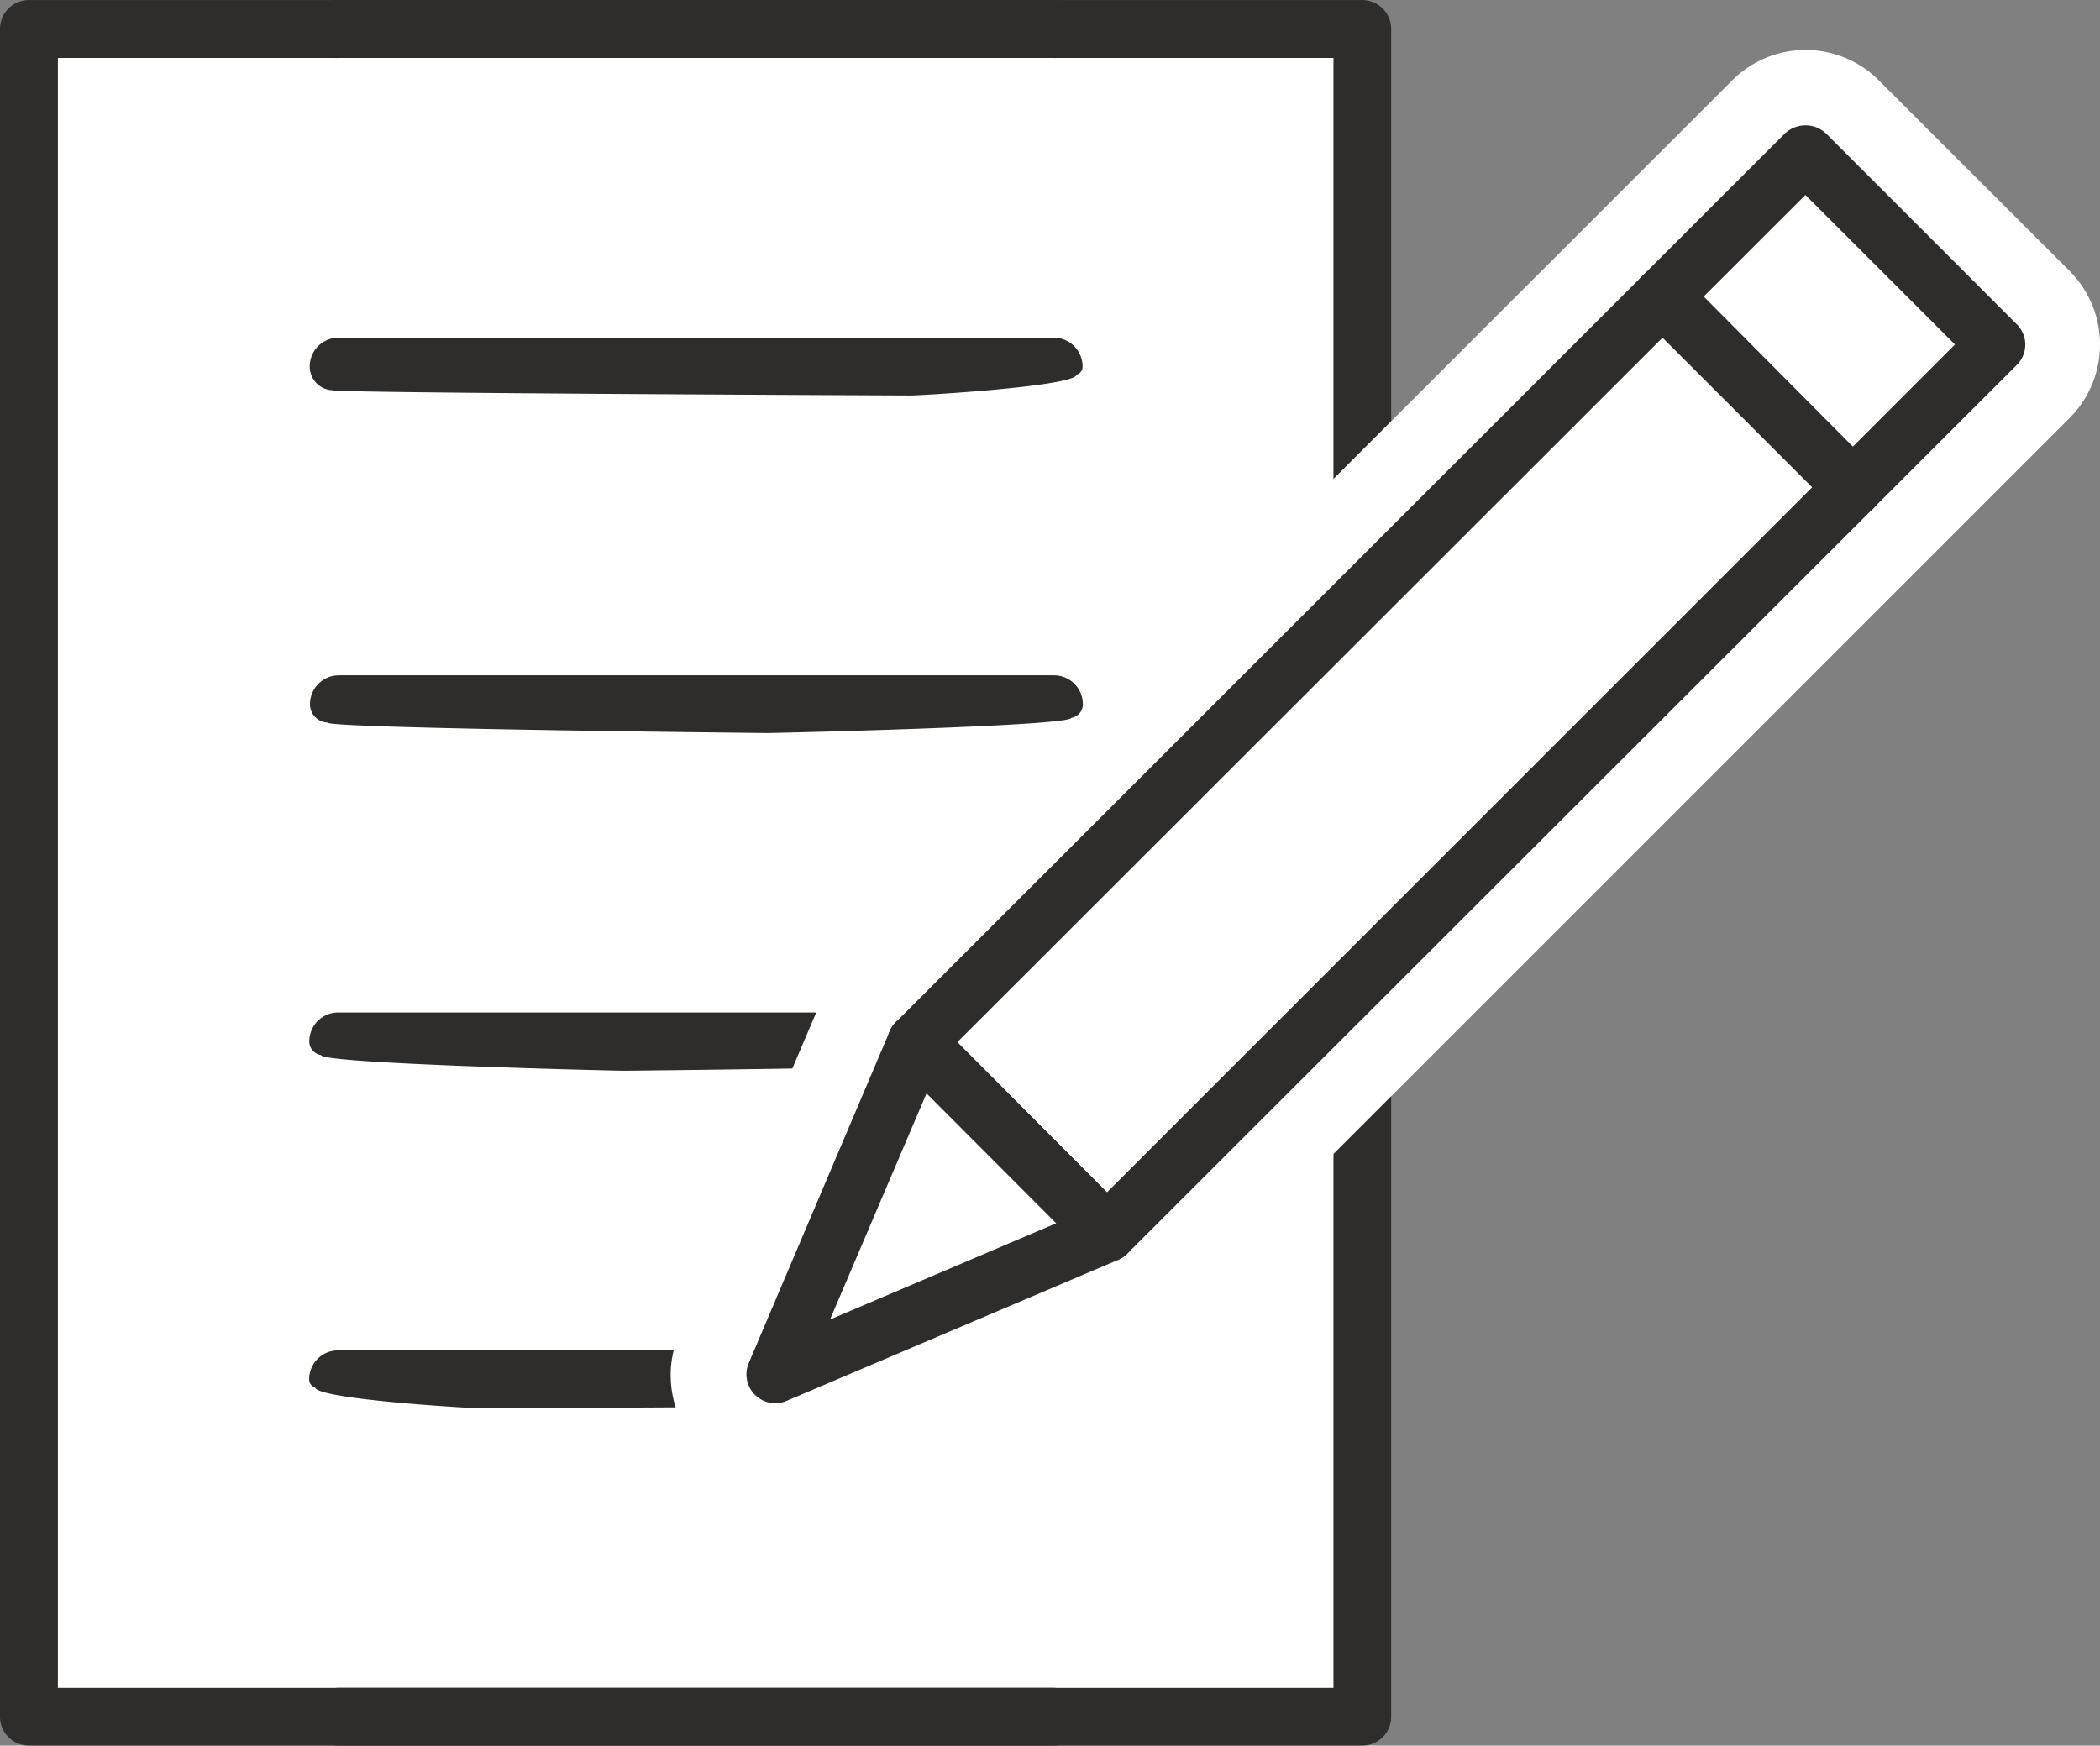
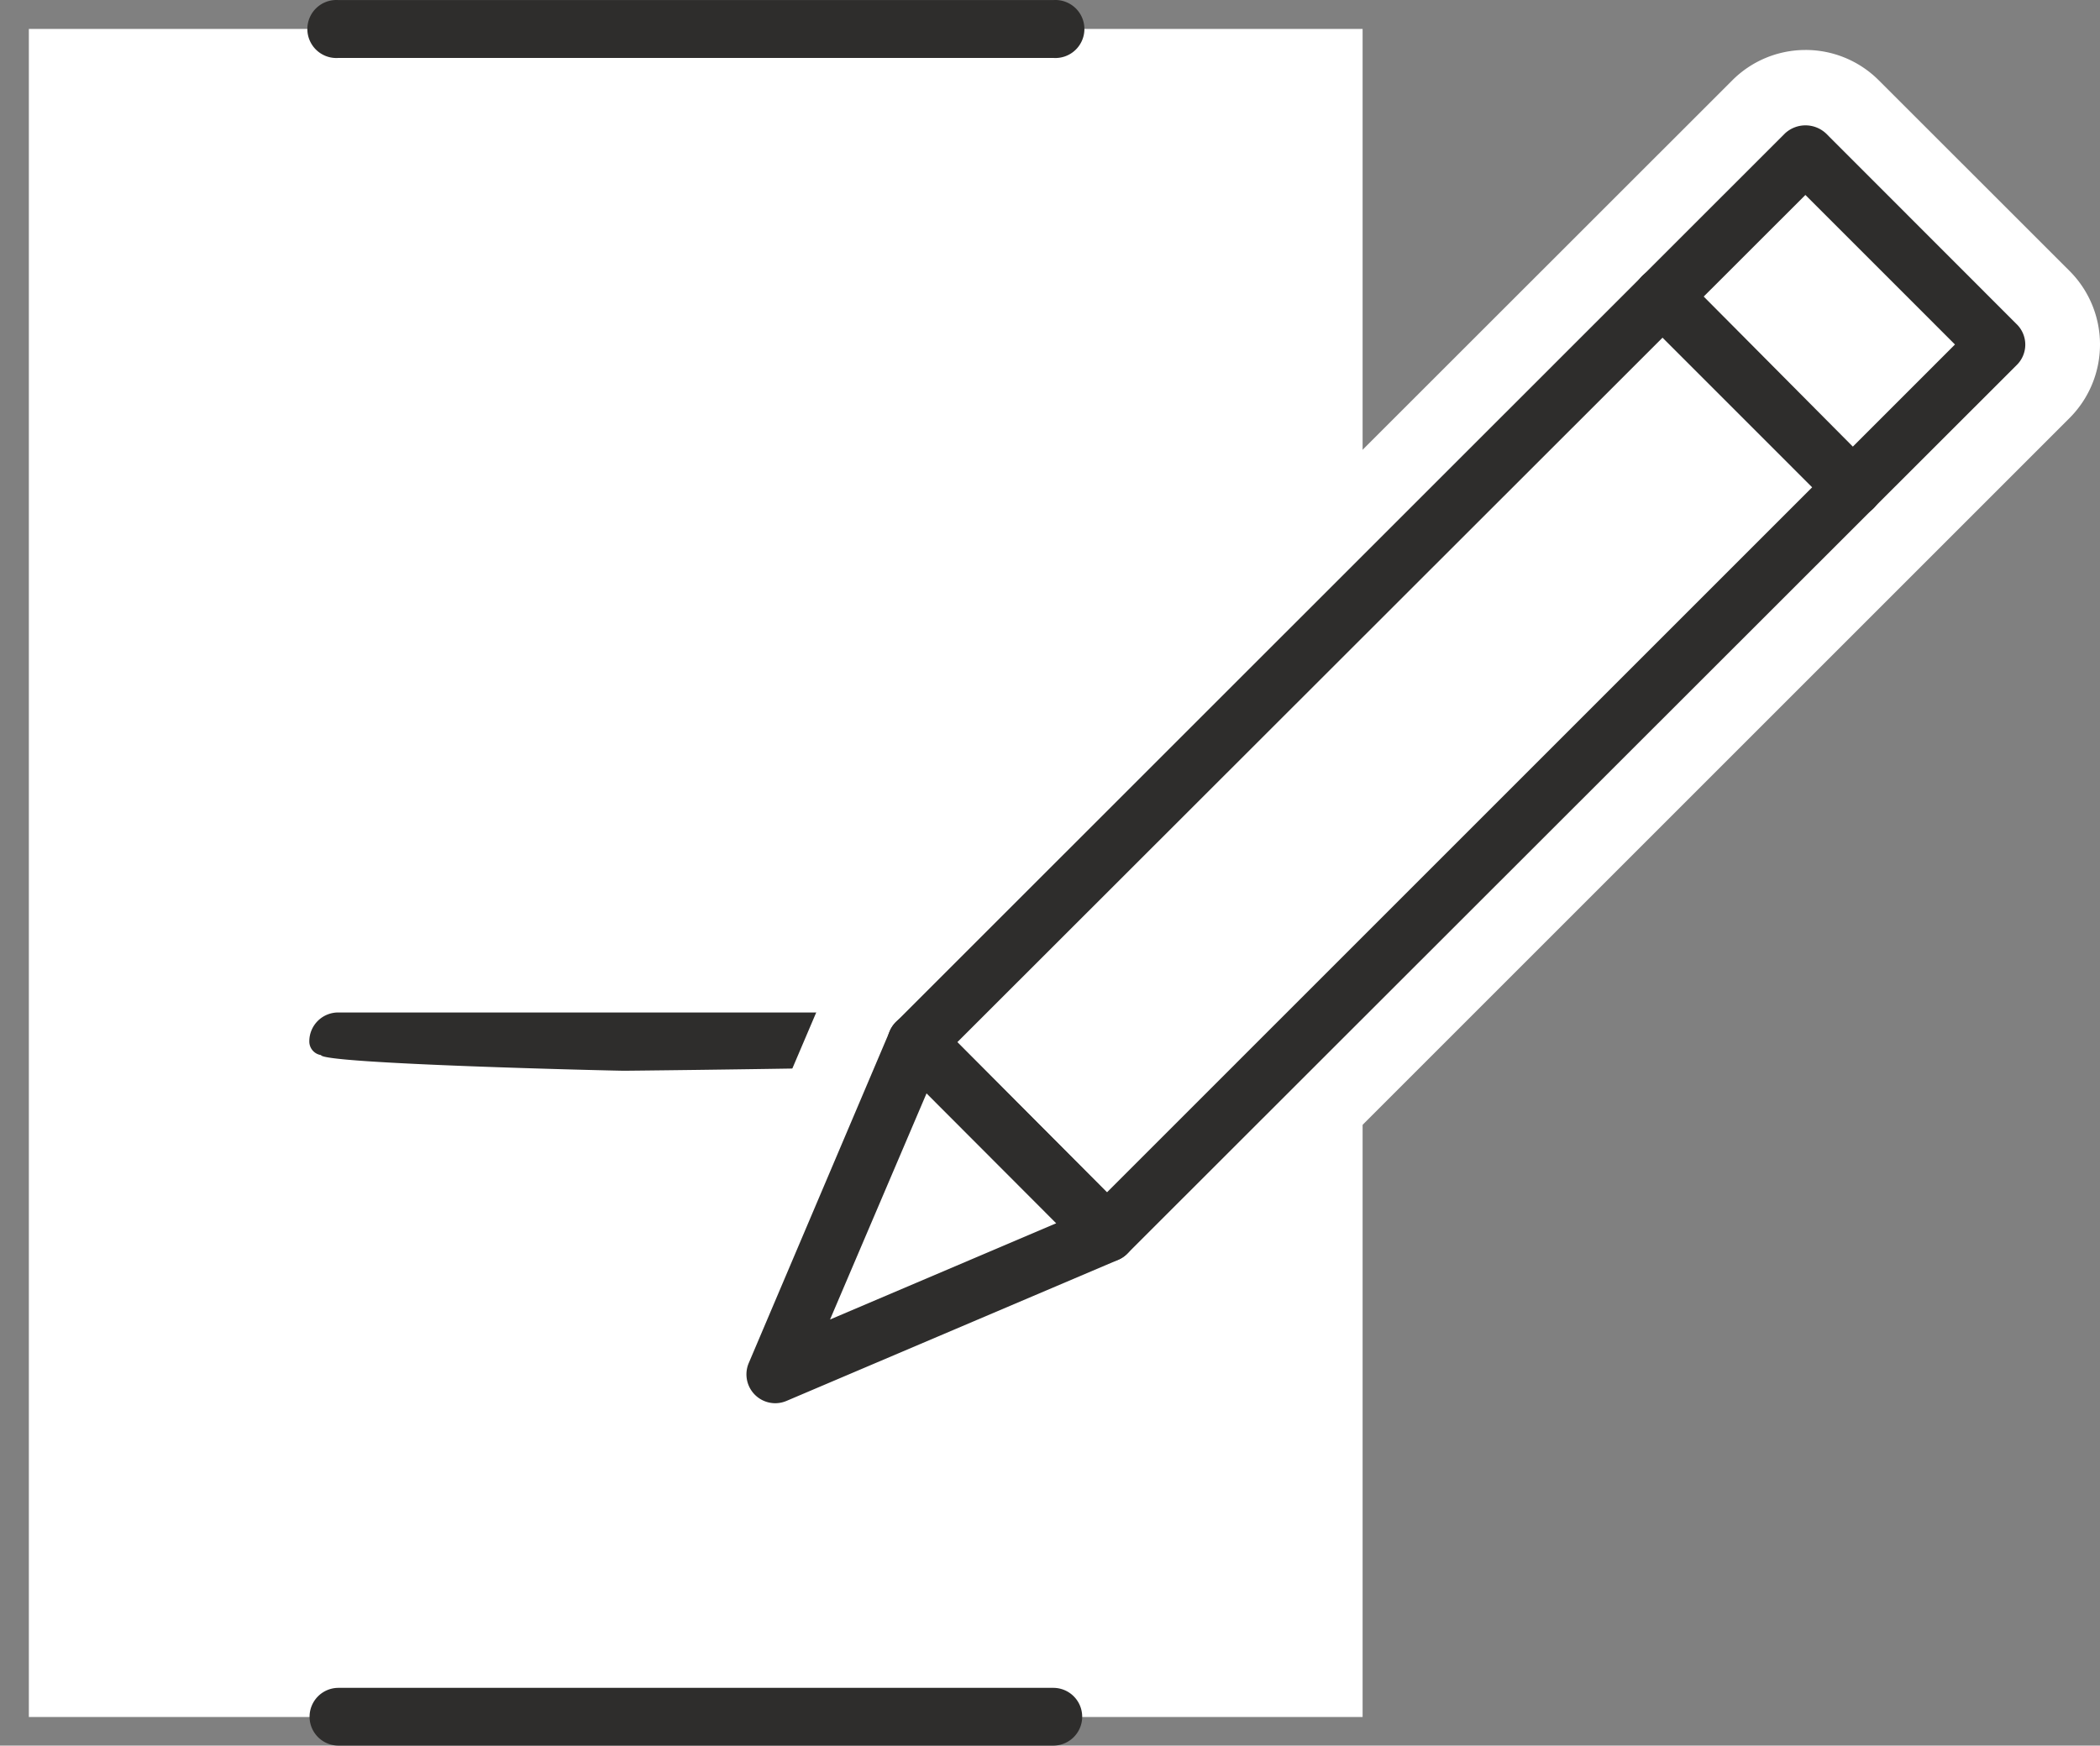
<svg xmlns="http://www.w3.org/2000/svg" width="140.275" height="116.625" viewBox="0 0 140.275 116.625">
  <rect x="0" y="0" width="140.275" height="116.625" fill="#808080" stroke="none" />
  <g id="Layer_2" data-name="Layer 2" transform="translate(0 0.005)">
    <g id="レイヤー_1" data-name="レイヤー 1" transform="translate(0 -0.005)">
      <rect id="長方形_1050" data-name="長方形 1050" width="89.091" height="112.782" transform="translate(1.928 1.933)" fill="#fff" />
-       <path id="パス_555" data-name="パス 555" d="M91.028,116.621H1.928A1.928,1.928,0,0,1,0,114.692V1.928A1.928,1.928,0,0,1,1.928,0H91a1.928,1.928,0,0,1,1.928,1.928V114.711a1.928,1.928,0,0,1-1.9,1.91ZM3.866,112.764H89.072V3.866H3.866Z" transform="translate(0 0.005)" fill="#2e2d2c" />
      <path id="パス_556" data-name="パス 556" d="M72.186,3.866H24.436a1.938,1.938,0,1,1,0-3.866h47.75a1.938,1.938,0,1,1,0,3.866Z" transform="translate(-1.828 0.005)" fill="#2e2d2c" />
-       <path id="パス_557" data-name="パス 557" d="M62.649,28.426c-.2,0-38.567-.156-38.567-.349A1.579,1.579,0,0,1,22.53,26.5a1.928,1.928,0,0,1,1.938-1.938h47.75A1.928,1.928,0,0,1,74.155,26.5a.542.542,0,0,1-.395.533C73.669,27.811,63.448,28.426,62.649,28.426Z" transform="translate(-1.841 -2.003)" fill="#2e2d2c" />
-       <path id="パス_558" data-name="パス 558" d="M53.1,52.987c-.4,0-29.385-.3-29.385-.7a1.221,1.221,0,0,1-1.166-1.23,1.928,1.928,0,0,1,1.938-1.928h47.75a1.928,1.928,0,0,1,1.938,1.928.918.918,0,0,1-.781.918C73.3,52.528,53.7,52.987,53.1,52.987Z" transform="translate(-1.843 -4.011)" fill="#2e2d2c" />
      <path id="パス_559" data-name="パス 559" d="M43.538,77.553c-.6,0-20.2-.459-20.257-1.047a.918.918,0,0,1-.781-.918,1.928,1.928,0,0,1,1.938-1.928h47.75a1.928,1.928,0,0,1,1.938,1.928,1.23,1.23,0,0,1-1.166,1.24C72.931,77.241,43.942,77.553,43.538,77.553Z" transform="translate(-1.839 -6.015)" fill="#2e2d2c" />
-       <path id="パス_560" data-name="パス 560" d="M33.978,102.116c-.8,0-11.019-.615-11.093-1.4a.542.542,0,0,1-.395-.533,1.928,1.928,0,0,1,1.938-1.938h47.75a1.928,1.928,0,0,1,1.938,1.938,1.579,1.579,0,0,1-1.57,1.579C72.545,101.96,34.189,102.116,33.978,102.116Z" transform="translate(-1.838 -8.025)" fill="#2e2d2c" />
      <path id="パス_561" data-name="パス 561" d="M72.2,126.657H24.448a1.928,1.928,0,1,1,0-3.857H72.2a1.928,1.928,0,0,1,0,3.857Z" transform="translate(-1.841 -10.032)" fill="#2e2d2c" />
      <path id="パス_562" data-name="パス 562" d="M79.079,86.473a3.453,3.453,0,0,1-2.452-1.019L63.909,72.727a3.471,3.471,0,0,1,0-4.913L123.285,8.429a3.453,3.453,0,0,1,2.452-1.019h0a3.489,3.489,0,0,1,2.452,1.019l12.718,12.727a3.471,3.471,0,0,1,0,4.913L81.54,85.454A3.471,3.471,0,0,1,79.079,86.473Z" transform="translate(-5.14 -0.601)" fill="#fff" />
      <path id="パス_563" data-name="パス 563" d="M125.427,10.581l12.727,12.727L78.769,82.684,66.051,69.957l59.375-59.375m0-6.951a6.905,6.905,0,0,0-4.894,2.039l-59.4,59.375a6.97,6.97,0,0,0,0,9.835L73.857,87.6a6.951,6.951,0,0,0,9.835,0l59.375-59.375a6.951,6.951,0,0,0,0-9.835L130.339,5.669a6.905,6.905,0,0,0-4.913-2.039Z" transform="translate(-4.83 -0.292)" fill="#fff" />
      <path id="パス_564" data-name="パス 564" d="M56.091,101.18a3.48,3.48,0,0,1-3.2-4.839l9.421-22.149a3.517,3.517,0,0,1,2.59-2.048,3.223,3.223,0,0,1,.661-.064A3.48,3.48,0,0,1,68.029,73.1L80.7,85.781a3.471,3.471,0,0,1-1.1,5.693L57.45,100.9a3.49,3.49,0,0,1-1.359.275Z" transform="translate(-4.3 -5.886)" fill="#fff" />
      <path id="パス_565" data-name="パス 565" d="M65.208,75.241,77.926,87.969l-22.149,9.44,9.431-22.167m0-6.951a7.17,7.17,0,0,0-1.322.129,6.961,6.961,0,0,0-5.078,4.1l-9.431,22.13a6.951,6.951,0,0,0,9.128,9.183l22.149-9.467a6.951,6.951,0,0,0,2.195-11.313L70.1,70.329A6.951,6.951,0,0,0,65.19,68.29Z" transform="translate(-3.987 -5.577)" fill="#fff" />
-       <rect id="長方形_1051" data-name="長方形 1051" width="17.998" height="83.976" transform="translate(120.599 10.295) rotate(45)" fill="#fff" />
      <path id="パス_566" data-name="パス 566" d="M79.215,85.061a1.938,1.938,0,0,1-1.4-.56L65.128,71.773a1.928,1.928,0,0,1,0-2.755L124.5,9.661a2.011,2.011,0,0,1,2.755,0l12.718,12.727a1.91,1.91,0,0,1,0,2.755L80.574,84.5a1.938,1.938,0,0,1-1.359.56ZM69.224,70.368l9.991,10.037,56.648-56.648-9.991-9.991Z" transform="translate(-5.276 -0.74)" fill="#2e2d2c" />
      <path id="パス_567" data-name="パス 567" d="M133.486,36.071a1.919,1.919,0,0,1-1.359-.56L119.4,22.784a1.948,1.948,0,0,1,2.755-2.755l12.7,12.782a1.928,1.928,0,0,1-1.368,3.3Z" transform="translate(-9.712 -1.586)" fill="#2e2d2c" />
      <path id="パス_568" data-name="パス 568" d="M56.4,98.018l22.149-9.431L65.831,75.86Z" transform="translate(-4.609 -6.195)" fill="#fff" />
      <path id="パス_569" data-name="パス 569" d="M56.228,99.772a1.928,1.928,0,0,1-1.772-2.691L63.877,74.9a1.938,1.938,0,0,1,3.15-.606L79.736,87.044a1.938,1.938,0,0,1-.606,3.15L56.981,99.615A1.938,1.938,0,0,1,56.228,99.772Zm10.1-20.7L59.883,94.179l15.106-6.428Z" transform="translate(-4.438 -6.021)" fill="#2e2d2c" />
      <path id="パス_570" data-name="パス 570" d="M81.5,95.25,63.31,102.624l-.68,6.005h19.9Z" transform="translate(-5.119 -7.78)" fill="#fff" />
    </g>
  </g>
</svg>